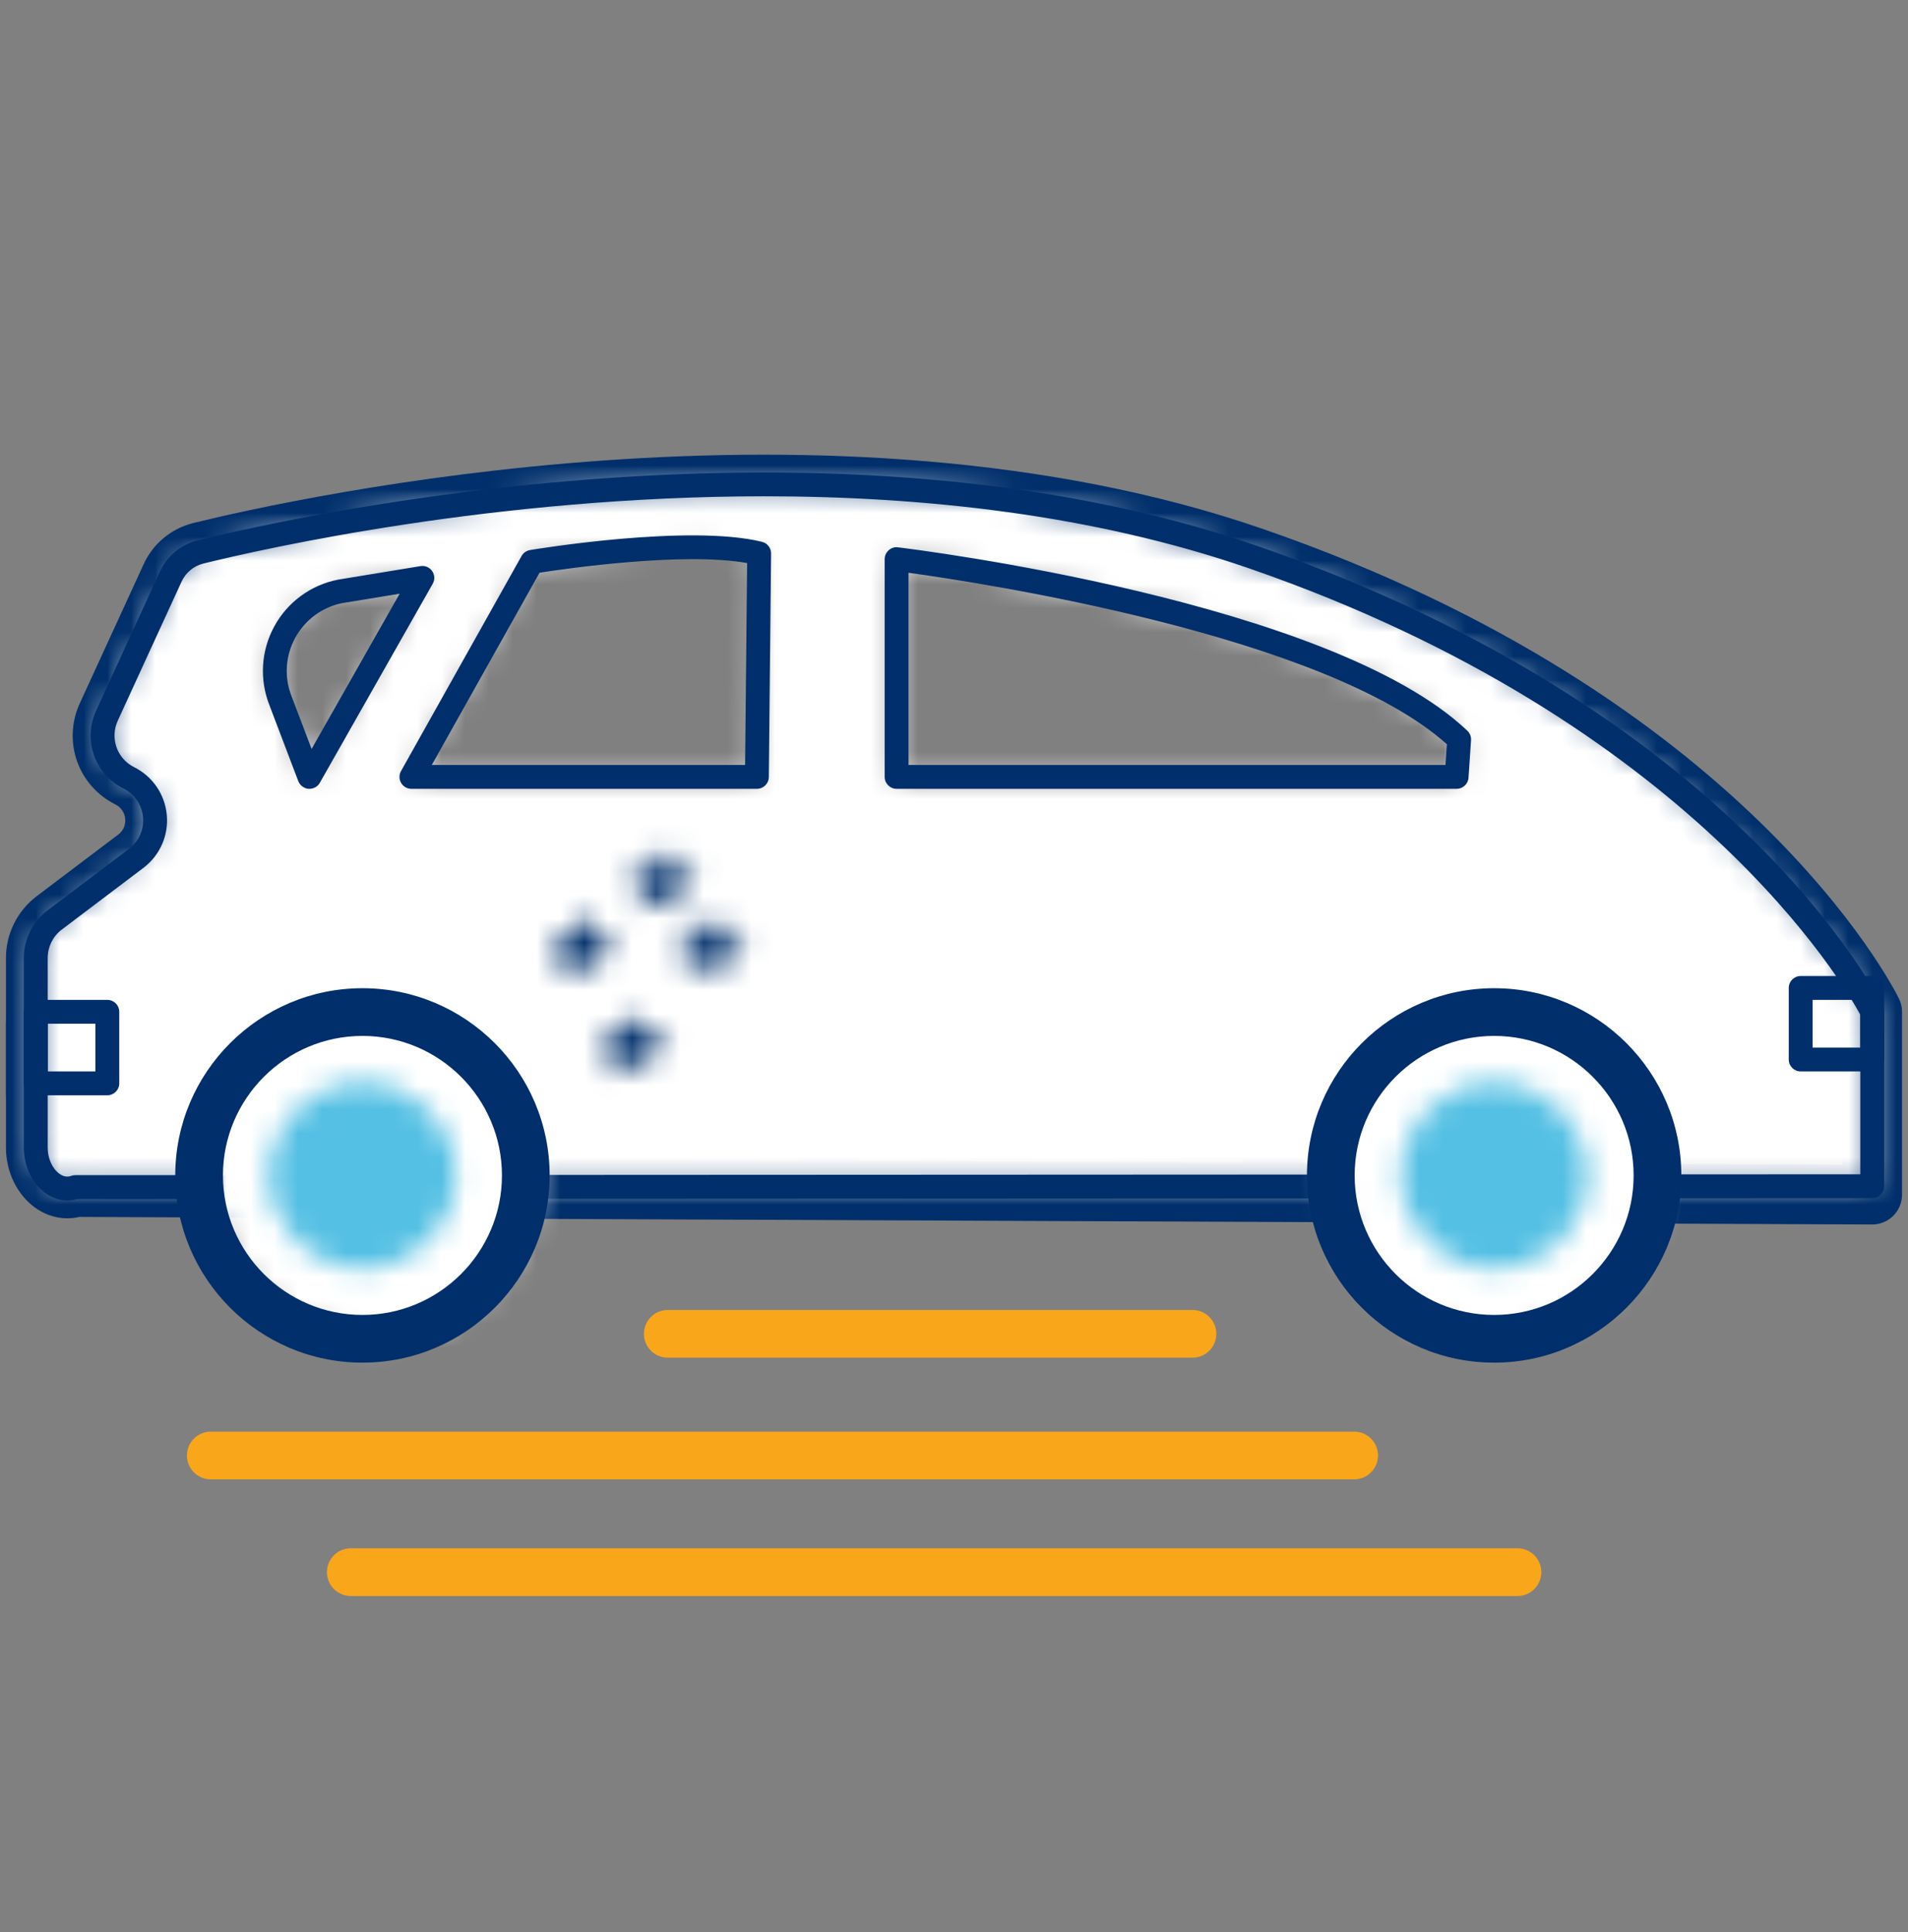
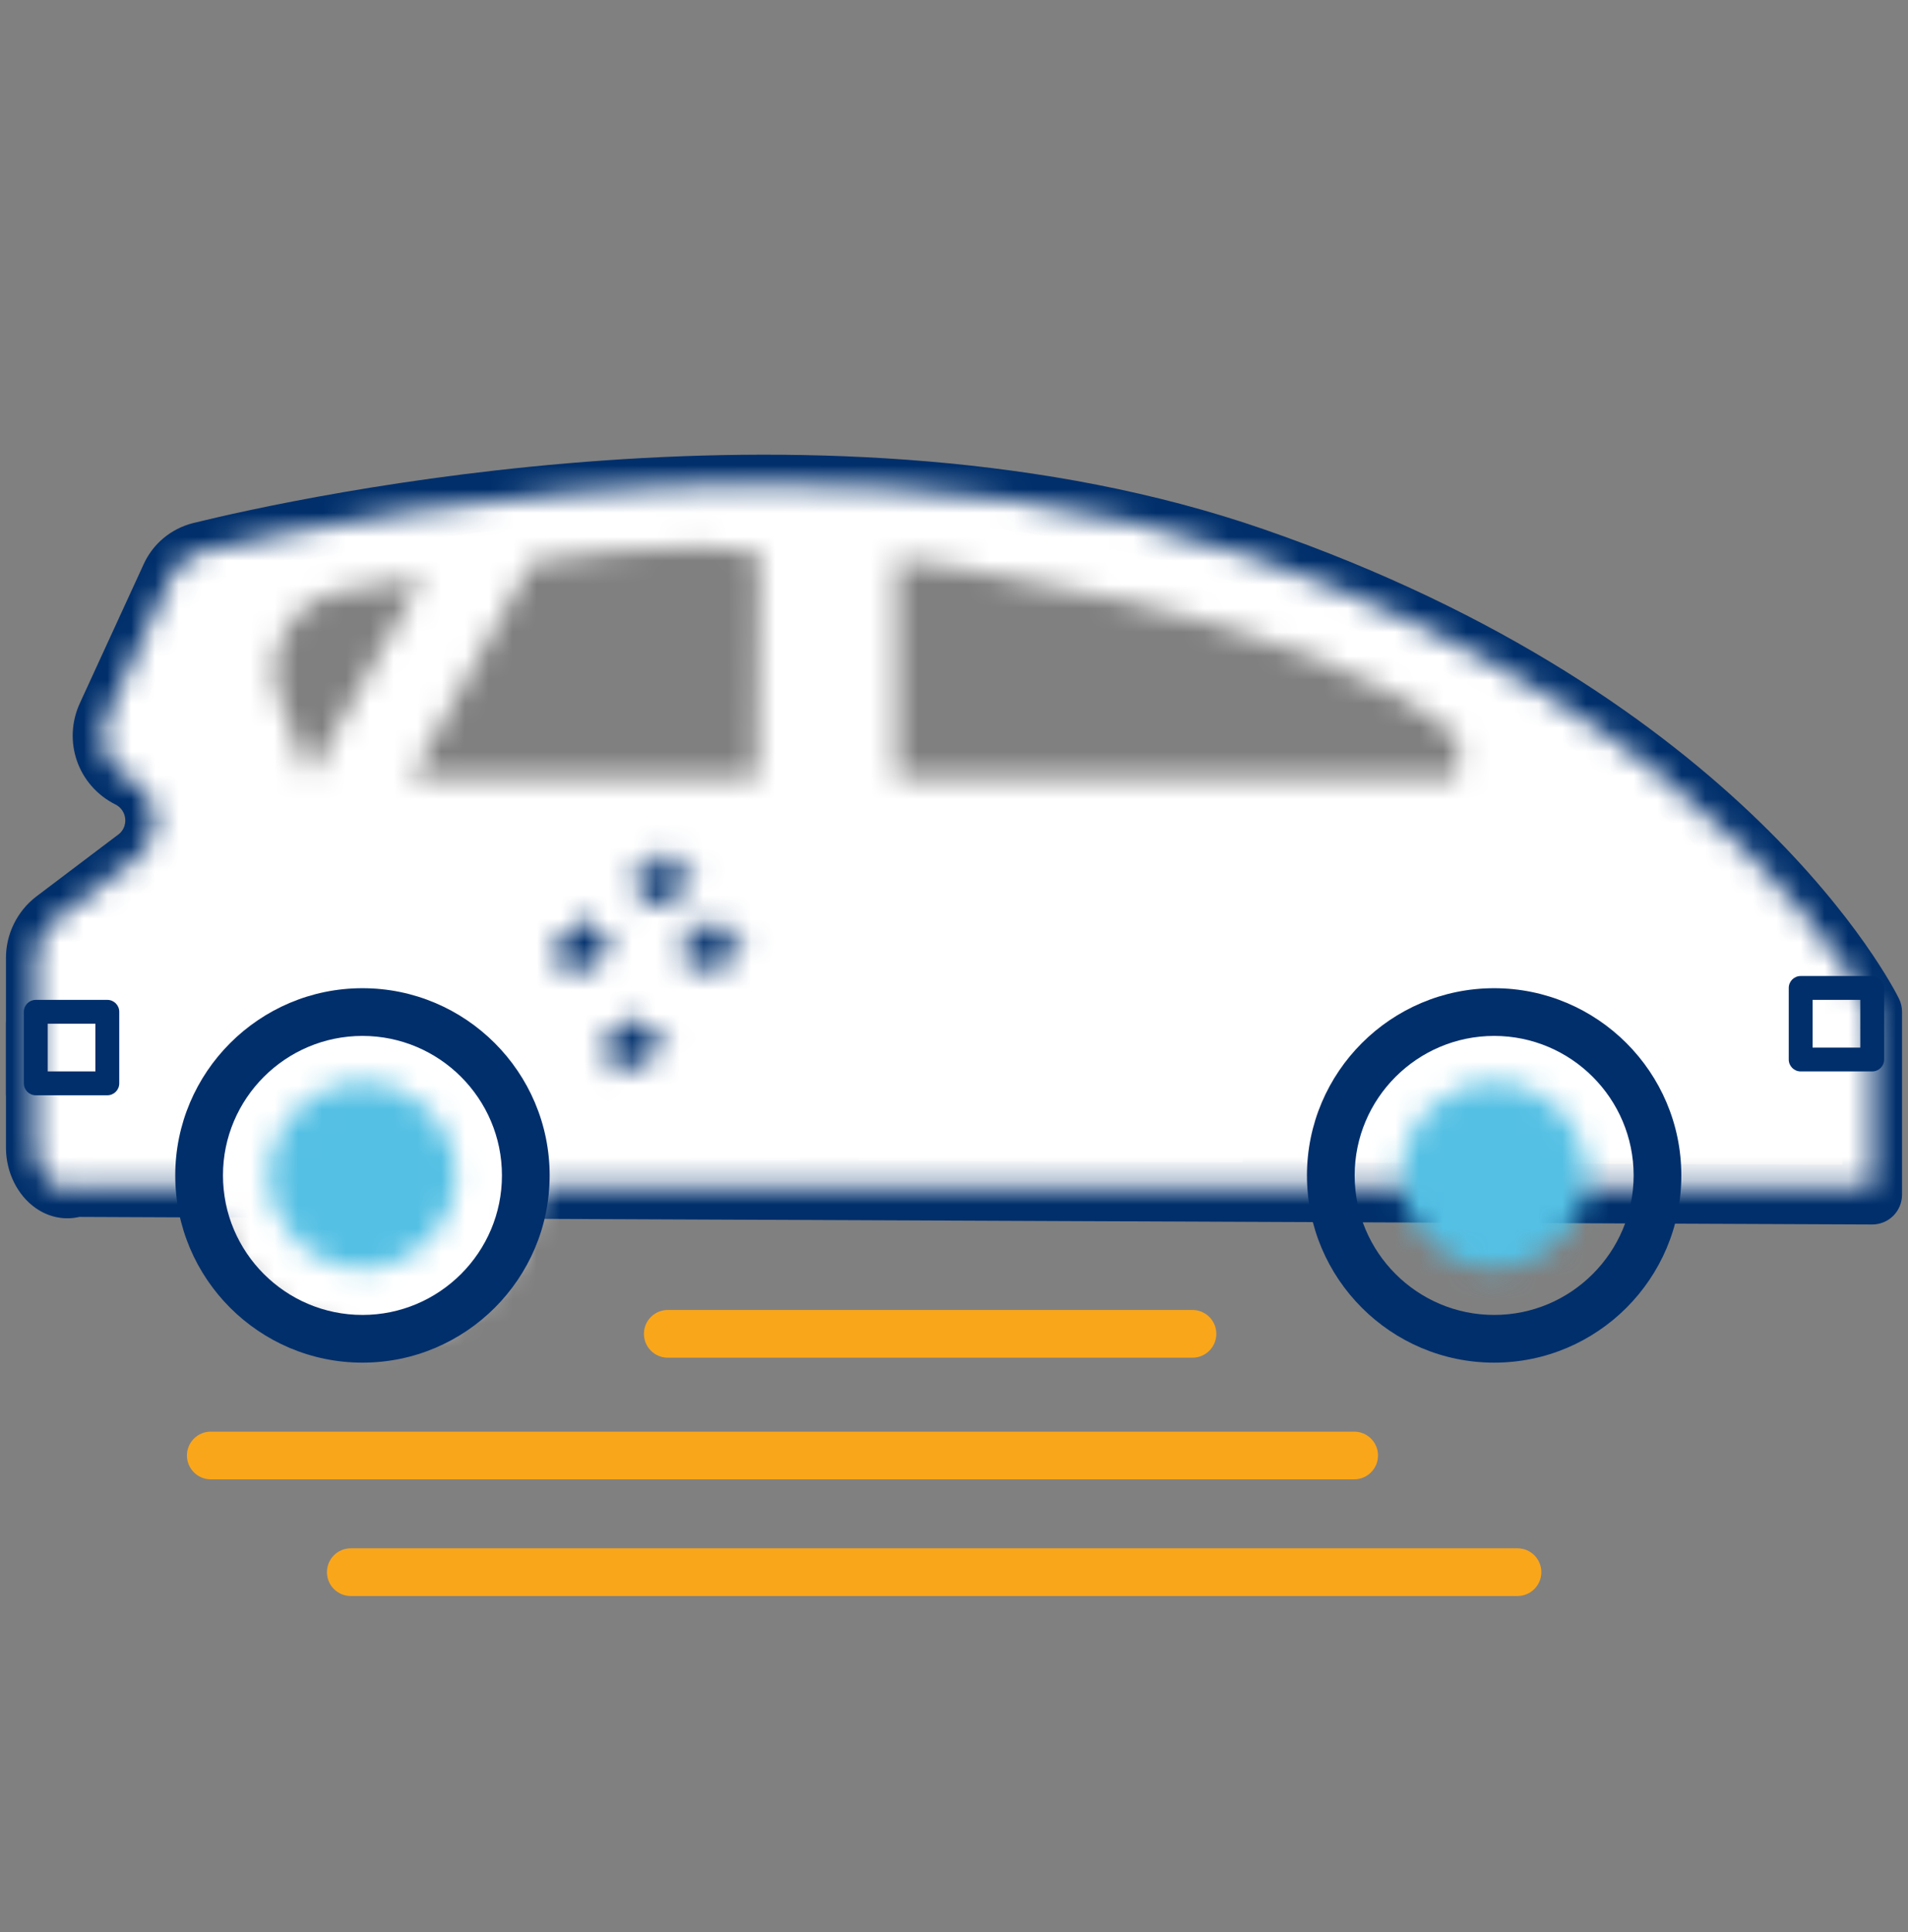
<svg xmlns="http://www.w3.org/2000/svg" fill="none" height="81" viewBox="0 0 80 81" width="80">
  <rect x="0" y="0" width="80" height="81" fill="#808080" stroke="none" />
  <mask id="a" height="30" maskUnits="userSpaceOnUse" width="78" x="1" y="20">
    <path clip-rule="evenodd" d="m8.401 23.14c-.556.141-1.016.53-1.251 1.053l-2.659 5.793c-.457.979-.052 2.142.914 2.623.612.309 1.022.909 1.089 1.59.066.682-.223 1.35-.764 1.771l-3.458 2.614c-.49.378-.775.963-.773 1.582v7.948c0 1.076.834 1.949 1.655 1.651l75.346-.036v-7.313s-5.98-12.15-25.934-19.053c-6.652-2.301-13.873-3.067-20.544-3.068-11.142 0-20.753 2.14-23.621 2.845zm13.905.412s6.536-1.092 9.523-.353l-.093 9.37h-14.486zm15.287-.11s17.908 2.166 23.587 7.554l-.106 1.573h-23.481zm-25.827 5.948c-.375-.941-.312-1.998.171-2.888.483-.889 1.338-1.516 2.331-1.711l3.44-.566-4.733 8.344z" fill="#fff" fill-rule="evenodd" />
  </mask>
  <mask id="b" height="52" maskUnits="userSpaceOnUse" width="88" x="-4" y="15">
    <path clip-rule="evenodd" d="m-3.5 66.907h87v-51.611h-87z" fill="#fff" fill-rule="evenodd" />
  </mask>
  <mask id="c" height="15" maskUnits="userSpaceOnUse" width="15" x="8" y="42">
    <path clip-rule="evenodd" d="m8.837 49.275c0 3.783 3.067 6.849 6.849 6.849s6.849-3.066 6.849-6.849-3.067-6.849-6.849-6.849-6.849 3.066-6.849 6.849z" fill="#fff" fill-rule="evenodd" />
  </mask>
  <mask id="d" height="9" maskUnits="userSpaceOnUse" width="9" x="11" y="45">
    <path clip-rule="evenodd" d="m11.283 49.275c0 2.161 1.753 3.913 3.914 3.913s3.914-1.752 3.914-3.913c0-2.162-1.753-3.914-3.914-3.914s-3.914 1.752-3.914 3.914z" fill="#fff" fill-rule="evenodd" />
  </mask>
  <mask id="e" height="15" maskUnits="userSpaceOnUse" width="15" x="55" y="42">
    <path clip-rule="evenodd" d="m55.799 49.275c0 3.783 3.066 6.849 6.849 6.849 3.782 0 6.847-3.066 6.847-6.849s-3.065-6.849-6.847-6.849c-3.783 0-6.849 3.066-6.849 6.849z" fill="#fff" fill-rule="evenodd" />
  </mask>
  <mask id="f" height="9" maskUnits="userSpaceOnUse" width="9" x="58" y="45">
    <path clip-rule="evenodd" d="m58.734 49.275c0 2.161 1.752 3.913 3.914 3.913 2.161 0 3.913-1.752 3.913-3.913 0-2.162-1.752-3.914-3.913-3.914-2.162 0-3.914 1.752-3.914 3.914z" fill="#fff" fill-rule="evenodd" />
  </mask>
  <mask id="g" height="3" maskUnits="userSpaceOnUse" width="4" x="28" y="38">
    <path clip-rule="evenodd" d="m29.958 38.278c-.148.258-.3.513-.441.775-.039.089-.133.144-.23.132-.293-.004-.586-.001-.878.001-.04.001-.08.009-.153.019.259.222.486.426.721.617.035.018.06.053.068.093.006.039-.004.079-.028.11-.114.225-.221.454-.327.682-.029.059-.046.123-.069.186l.029.024c.107-.055.213-.11.321-.162.193-.094.382-.196.581-.278.141-.056.301-.015.397.104.111.106.232.202.36.288.117.078.167.049.155-.091-.02-.242-.05-.483-.085-.724-.018-.069.012-.14.073-.174.143-.096.28-.198.421-.293.154-.105.311-.205.468-.307v-.049c-.329-.026-.655-.056-.984-.081-.041.002-.081-.012-.111-.039-.029-.028-.046-.066-.046-.108-.013-.108-.036-.216-.056-.324-.031-.165-.063-.331-.101-.532-.043.066-.066.099-.085.131z" fill="#fff" fill-rule="evenodd" />
  </mask>
  <mask id="h" height="4" maskUnits="userSpaceOnUse" width="4" x="26" y="35">
    <path clip-rule="evenodd" d="m27.947 35.579c-.077.112-.159.225-.23.342-.067.105-.123.22-.187.327-.09.16-.261.259-.444.256-.236.007-.471.014-.707.021-.037.001-.074.006-.143.013.257.219.485.419.721.611.032.017.054.046.061.082.007.035-.003.072-.026.1-.114.2-.221.406-.324.613-.029.072-.05.148-.067.223.074-.019.148-.043.219-.074.225-.118.451-.241.672-.369.06-.045.143-.04.195.012.203.157.41.307.617.457.048.03.097.058.148.081 0-.071.003-.115-.001-.157-.03-.277-.056-.556-.096-.834-.018-.072.021-.146.09-.174.187-.106.371-.22.556-.331.095-.056.19-.116.286-.175l-.005-.03c-.063-.007-.125-.014-.187-.02-.2-.025-.405-.035-.602-.076-.215-.024-.371-.218-.348-.432.004-.053.002-.106-.005-.158-.026-.105-.063-.206-.096-.309z" fill="#fff" fill-rule="evenodd" />
  </mask>
  <mask id="i" height="4" maskUnits="userSpaceOnUse" width="4" x="25" y="42">
    <path clip-rule="evenodd" d="m26.605 42.617c-.093.134-.178.272-.257.413-.074.139-.212.232-.368.249-.142.018-.283.034-.423.048-.177.017-.353.031-.53.048l-.004.033c.225.186.446.378.677.555.038.02.064.055.073.097.008.041-.004.084-.031.117-.068.119-.125.245-.184.37-.065.14-.128.281-.189.423-.006.031-.008.061-.005.091.033.007.067.007.101-.001.072-.036.143-.076.211-.118.168-.099.33-.211.503-.297.176-.103.402-.062.53.096.09.088.189.167.292.238.055.029.114.051.175.064.021-.063.034-.128.036-.193-.018-.226-.044-.453-.076-.677-.016-.065.015-.131.075-.159.114-.071.225-.145.338-.218.204-.132.407-.263.632-.408-.051-.008-.073-.013-.096-.015-.278-.025-.558-.038-.836-.077-.224-.032-.301-.128-.33-.356-.002-.077-.009-.153-.021-.23-.026-.08-.057-.158-.095-.233-.073.036-.14.083-.198.14z" fill="#fff" fill-rule="evenodd" />
  </mask>
  <mask id="j" height="3" maskUnits="userSpaceOnUse" width="5" x="22" y="38">
    <path clip-rule="evenodd" d="m24.585 38.252c-.142.273-.286.546-.424.822-.027.073-.101.119-.179.111-.248-.003-.496-.002-.743.002-.09.001-.179.015-.269.022.046.072.103.138.171.193.167.149.333.297.503.443.028.016.046.044.051.076.006.032-.003.063-.023.089-.13.239-.253.48-.375.723-.026.062-.048.125-.065.189l.04.038c.118-.067.234-.138.354-.203.174-.102.353-.196.536-.278.161-.068.345-.023.456.11.092.091.192.174.299.247.054.024.109.04.167.048.018-.05.03-.105.032-.16-.018-.246-.041-.493-.076-.738-.02-.075.019-.155.091-.185.154-.09.304-.187.456-.282.135-.084.27-.17.43-.269-.054-.012-.076-.018-.099-.02-.287-.025-.573-.051-.86-.076-.103-.007-.175-.035-.191-.156-.021-.148-.062-.294-.095-.441-.031-.14-.064-.279-.097-.418-.038.03-.07.069-.09.113z" fill="#fff" fill-rule="evenodd" />
  </mask>
  <g clip-rule="evenodd" fill-rule="evenodd">
    <path d="m75.149 43.623h.435v-.436h-.435zm1.685 2.5h-2.935c-.69 0-1.25-.56-1.25-1.25v-2.936c0-.69.56-1.25 1.25-1.25h2.935c.69 0 1.25.56 1.25 1.25v2.936c0 .69-.56 1.25-1.25 1.25z" fill="#002f6b" />
    <path d="m2.75 44.601h.436v-.436h-.436zm1.685 2.5h-2.935c-.691 0-1.25-.559-1.25-1.25v-2.935c0-.691.559-1.25 1.25-1.25h2.935c.691 0 1.25.559 1.25 1.25v2.935c0 .691-.559 1.25-1.25 1.25z" fill="#002f6b" />
    <path d="m34.764 51.014c-.69 0-1.25-.56-1.25-1.25v-11.741c0-.691.56-1.25 1.25-1.25s1.25.559 1.25 1.25v11.741c0 .69-.56 1.25-1.25 1.25z" fill="#002f6b" />
    <path d="m53.353 51.014c-.69 0-1.25-.56-1.25-1.25v-11.741c0-.691.56-1.25 1.25-1.25s1.25.559 1.25 1.25v11.741c0 .69-.56 1.25-1.25 1.25z" fill="#002f6b" />
    <path d="m3.154 48.514h.005l74.091.313v-6.095c-.959-1.694-7.444-12.081-25.093-18.187h-.001c-17.493-6.052-39.269-1.221-43.456-.191-.178.045-.33.174-.408.349l-2.665 5.805c-.175.374-.026.803.336.983 1.004.505 1.667 1.472 1.775 2.587s-.355 2.191-1.241 2.878l-3.471 2.624c-.171.132-.277.351-.276.579v7.955c0 .205.073.354.131.43.089-.02.181-.03.273-.03zm75.346 2.818h-.005l-75.168-.317c-.623.145-1.277.017-1.829-.37-.77-.538-1.248-1.508-1.248-2.531v-7.95c-.005-.996.466-1.96 1.258-2.571l3.468-2.621c.192-.148.299-.396.274-.651-.026-.257-.177-.479-.407-.595-1.581-.788-2.235-2.664-1.485-4.269l2.656-5.785c.387-.866 1.147-1.506 2.078-1.743 4.318-1.062 26.725-6.029 44.882.253h-.001c20.209 6.991 26.395 19.167 26.648 19.682.085.171.129.36.129.551v7.667c0 .332-.133.652-.368.886s-.552.364-.882.364z" fill="#002f6b" />
    <path d="m34.764 50.264c-.276 0-.5-.224-.5-.5v-11.741c0-.277.224-.5.5-.5s.5.223.5.5v11.741c0 .276-.224.5-.5.5z" fill="#002f6b" />
    <path d="m53.353 50.264c-.276 0-.5-.224-.5-.5v-11.741c0-.277.224-.5.5-.5s.5.223.5.5v11.741c0 .276-.224.5-.5.5z" fill="#002f6b" />
  </g>
  <g mask="url(#a)">
    <path clip-rule="evenodd" d="m-3.5 54.823h87v-39.527h-87z" fill="#fff" fill-rule="evenodd" />
  </g>
-   <path clip-rule="evenodd" d="m18.104 32.069h13.137l.085-8.465c-2.664-.478-7.575.23-8.703.404zm13.632 1h-14.486c-.177 0-.341-.094-.431-.247s-.091-.343-.005-.497l5.055-9.017c.074-.133.204-.223.354-.249.271-.045 6.677-1.098 9.727-.344.224.055.382.258.38.49l-.094 9.369c-.003.274-.226.495-.5.495zm6.357-1h22.513l.06-.868c-5.098-4.576-19.543-6.773-22.573-7.19zm22.981 1h-23.481c-.276 0-.5-.224-.5-.5v-9.128c0-.143.062-.279.168-.374.108-.096.245-.143.393-.122.737.089 18.138 2.25 23.87 7.688.108.103.165.248.155.397l-.106 1.573c-.018.262-.237.466-.499.466zm-44.317-8.18-2.408.395c-.834.164-1.558.696-1.973 1.458-.414.76-.466 1.657-.145 2.462.001.003.002.005.003.008l.831 2.186zm-3.782 8.18c-.013 0-.025 0-.038-.001-.193-.016-.36-.141-.43-.321l-1.207-3.176c-.429-1.081-.357-2.286.198-3.308.556-1.022 1.531-1.738 2.673-1.963l3.456-.567c.198-.033.381.051.492.207.11.158.12.365.024.533l-4.733 8.343c-.089.157-.256.253-.435.253zm19.069-12.264c-11.206 0-20.869 2.168-23.524 2.821-.406.103-.741.385-.914.772l-2.661 5.798c-.346.741-.046 1.603.682 1.967.772.387 1.281 1.131 1.365 1.988.083.857-.274 1.685-.955 2.213l-3.463 2.618c-.361.278-.576.721-.574 1.181v7.951c0 .454.196.885.5 1.098.163.113.327.141.482.083.056-.02.113-.031.172-.031l74.846-.036v-6.689c-.627-1.162-7.039-12.282-25.598-18.702-6.572-2.275-13.735-3.032-20.358-3.032zm-29.225 29.52c-.308 0-.613-.1-.892-.294-.572-.4-.927-1.135-.927-1.917v-7.949c-.004-.768.358-1.508.966-1.977l3.462-2.617c.404-.314.618-.81.568-1.322-.05-.515-.355-.96-.816-1.193-1.217-.606-1.719-2.048-1.142-3.281l2.658-5.79c.296-.662.873-1.148 1.582-1.329 4.275-1.052 26.495-5.979 44.45.235 19.921 6.892 25.973 18.8 26.22 19.304.034.068.052.145.052.221v7.312c0 .277-.224.5-.5.5l-75.266.036c-.138.041-.276.061-.415.061z" fill="#002f6b" fill-rule="evenodd" />
  <g clip-rule="evenodd" fill="#002f6b" fill-rule="evenodd" mask="url(#b)">
    <path d="m76 43.916h2v-2h-2zm2.5 1h-3c-.277 0-.5-.224-.5-.5v-3c0-.277.223-.5.5-.5h3c.276 0 .5.223.5.5v3c0 .276-.224.5-.5.5z" />
    <path d="m2 44.916h2v-2h-2zm2.5 1h-3c-.277 0-.5-.224-.5-.5v-3c0-.277.223-.5.5-.5h3c.276 0 .5.223.5.5v3c0 .276-.224.5-.5.5z" />
  </g>
  <g mask="url(#c)">
    <path clip-rule="evenodd" d="m3.838 61.124h23.697v-23.697h-23.697z" fill="#fff" fill-rule="evenodd" />
  </g>
  <g mask="url(#d)">
    <path clip-rule="evenodd" d="m6.284 58.188h17.827v-17.827h-17.827z" fill="#54c0e4" fill-rule="evenodd" />
  </g>
  <path clip-rule="evenodd" d="m15.197 43.427c-3.225 0-5.849 2.624-5.849 5.849 0 3.224 2.624 5.848 5.849 5.848s5.849-2.624 5.849-5.848c0-3.225-2.624-5.849-5.849-5.849zm0 13.697c-4.328 0-7.849-3.52-7.849-7.848s3.521-7.849 7.849-7.849 7.849 3.521 7.849 7.849-3.521 7.848-7.849 7.848z" fill="#002f6b" fill-rule="evenodd" />
  <g mask="url(#e)">
-     <path clip-rule="evenodd" d="m50.799 61.124h23.696v-23.697h-23.696z" fill="#fff" fill-rule="evenodd" />
-   </g>
+     </g>
  <g mask="url(#f)">
    <path clip-rule="evenodd" d="m53.734 58.188h17.827v-17.827h-17.827z" fill="#54c0e4" fill-rule="evenodd" />
  </g>
  <path clip-rule="evenodd" d="m62.648 43.427c-3.225 0-5.849 2.624-5.849 5.849 0 3.224 2.624 5.848 5.849 5.848s5.848-2.624 5.848-5.848c0-3.225-2.623-5.849-5.848-5.849zm0 13.697c-4.328 0-7.849-3.52-7.849-7.848s3.521-7.849 7.849-7.849c4.327 0 7.848 3.521 7.848 7.849s-3.521 7.848-7.848 7.848z" fill="#002f6b" fill-rule="evenodd" />
  <path clip-rule="evenodd" d="m49.999 56.916h-22c-.553 0-1-.447-1-1s.447-1 1-1h22c.553 0 1 .447 1 1s-.447 1-1 1z" fill="#faa61a" fill-rule="evenodd" />
  <path clip-rule="evenodd" d="m56.778 62.016h-47.94c-.553 0-1-.447-1-1s.447-1 1-1h47.94c.553 0 1 .447 1 1s-.447 1-1 1z" fill="#faa61a" fill-rule="evenodd" />
  <path clip-rule="evenodd" d="m63.626 66.907h-48.918c-.553 0-1-.447-1-1s.447-1 1-1h48.918c.553 0 1 .447 1 1s-.447 1-1 1z" fill="#faa61a" fill-rule="evenodd" />
  <g mask="url(#g)">
    <path clip-rule="evenodd" d="m23.255 45.916h13.085v-12.77h-13.085z" fill="#002f6b" fill-rule="evenodd" />
  </g>
  <g mask="url(#h)">
    <path clip-rule="evenodd" d="m21.236 43.274h13.051v-12.696h-13.051z" fill="#002f6b" fill-rule="evenodd" />
  </g>
  <g mask="url(#i)">
    <path clip-rule="evenodd" d="m20.023 50.066h13.158v-12.589h-13.158z" fill="#002f6b" fill-rule="evenodd" />
  </g>
  <g mask="url(#j)">
    <path clip-rule="evenodd" d="m17.97 45.959h13.047v-12.82h-13.047z" fill="#002f6b" fill-rule="evenodd" />
  </g>
</svg>